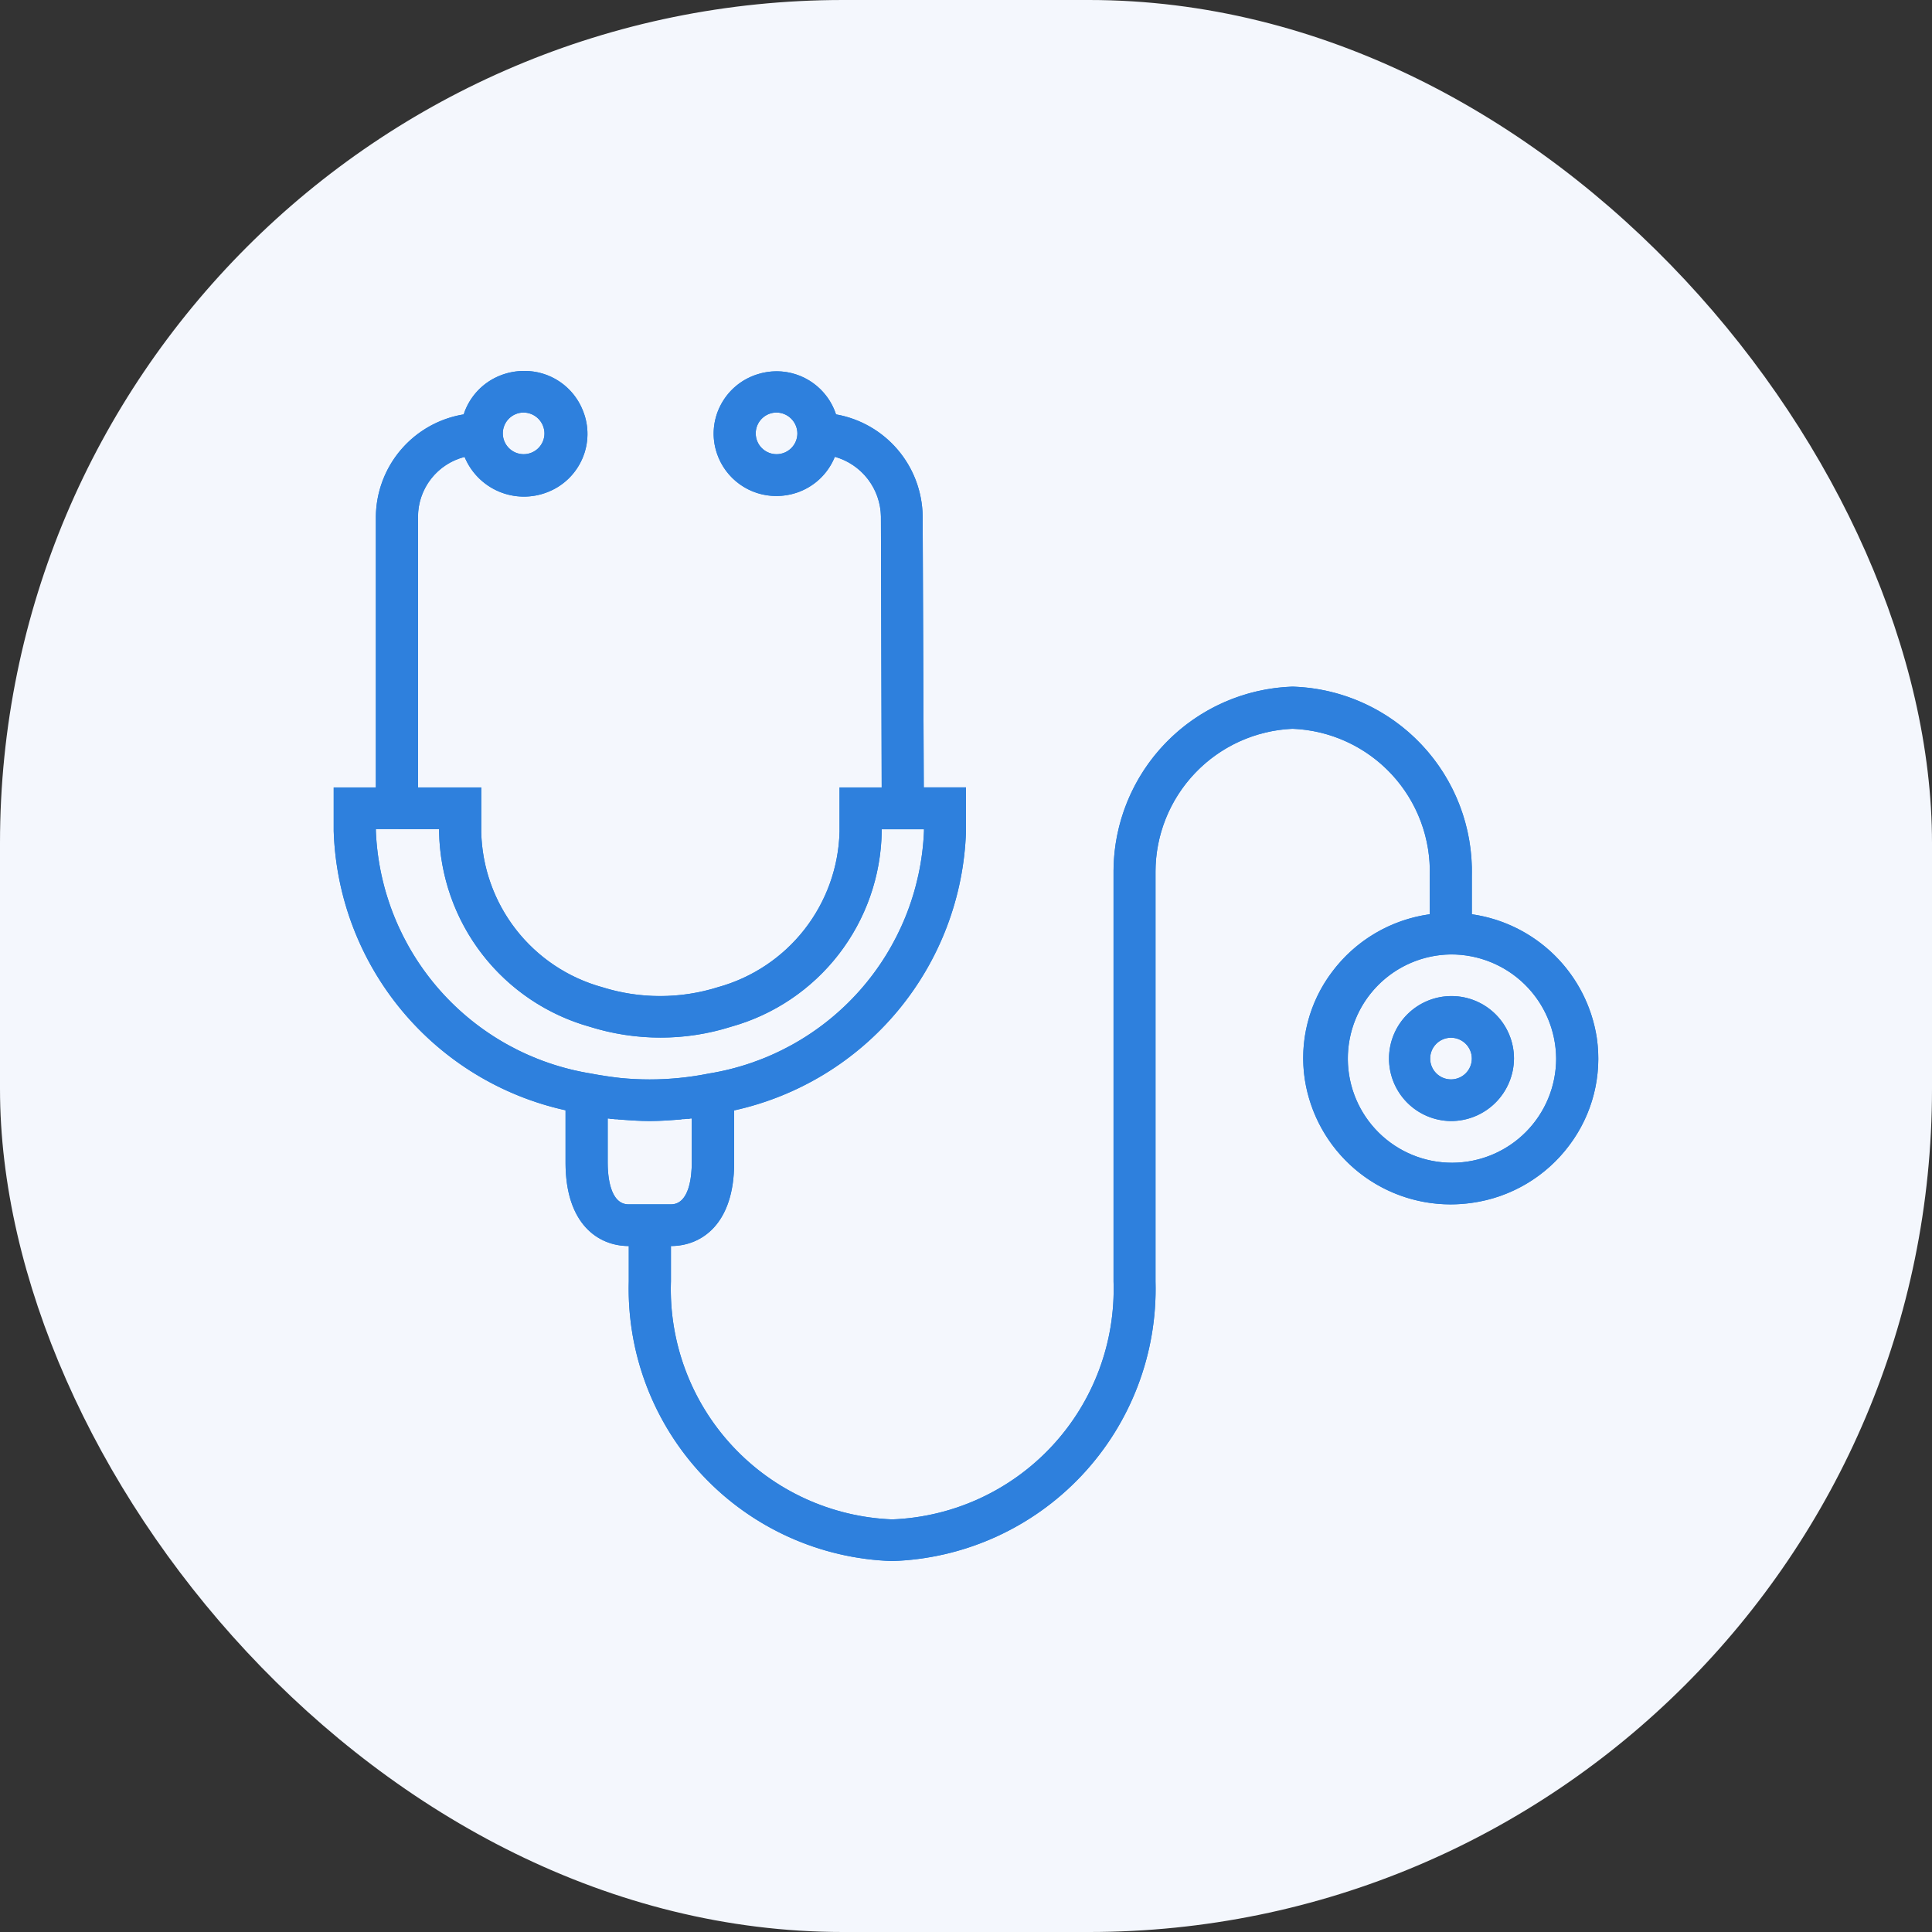
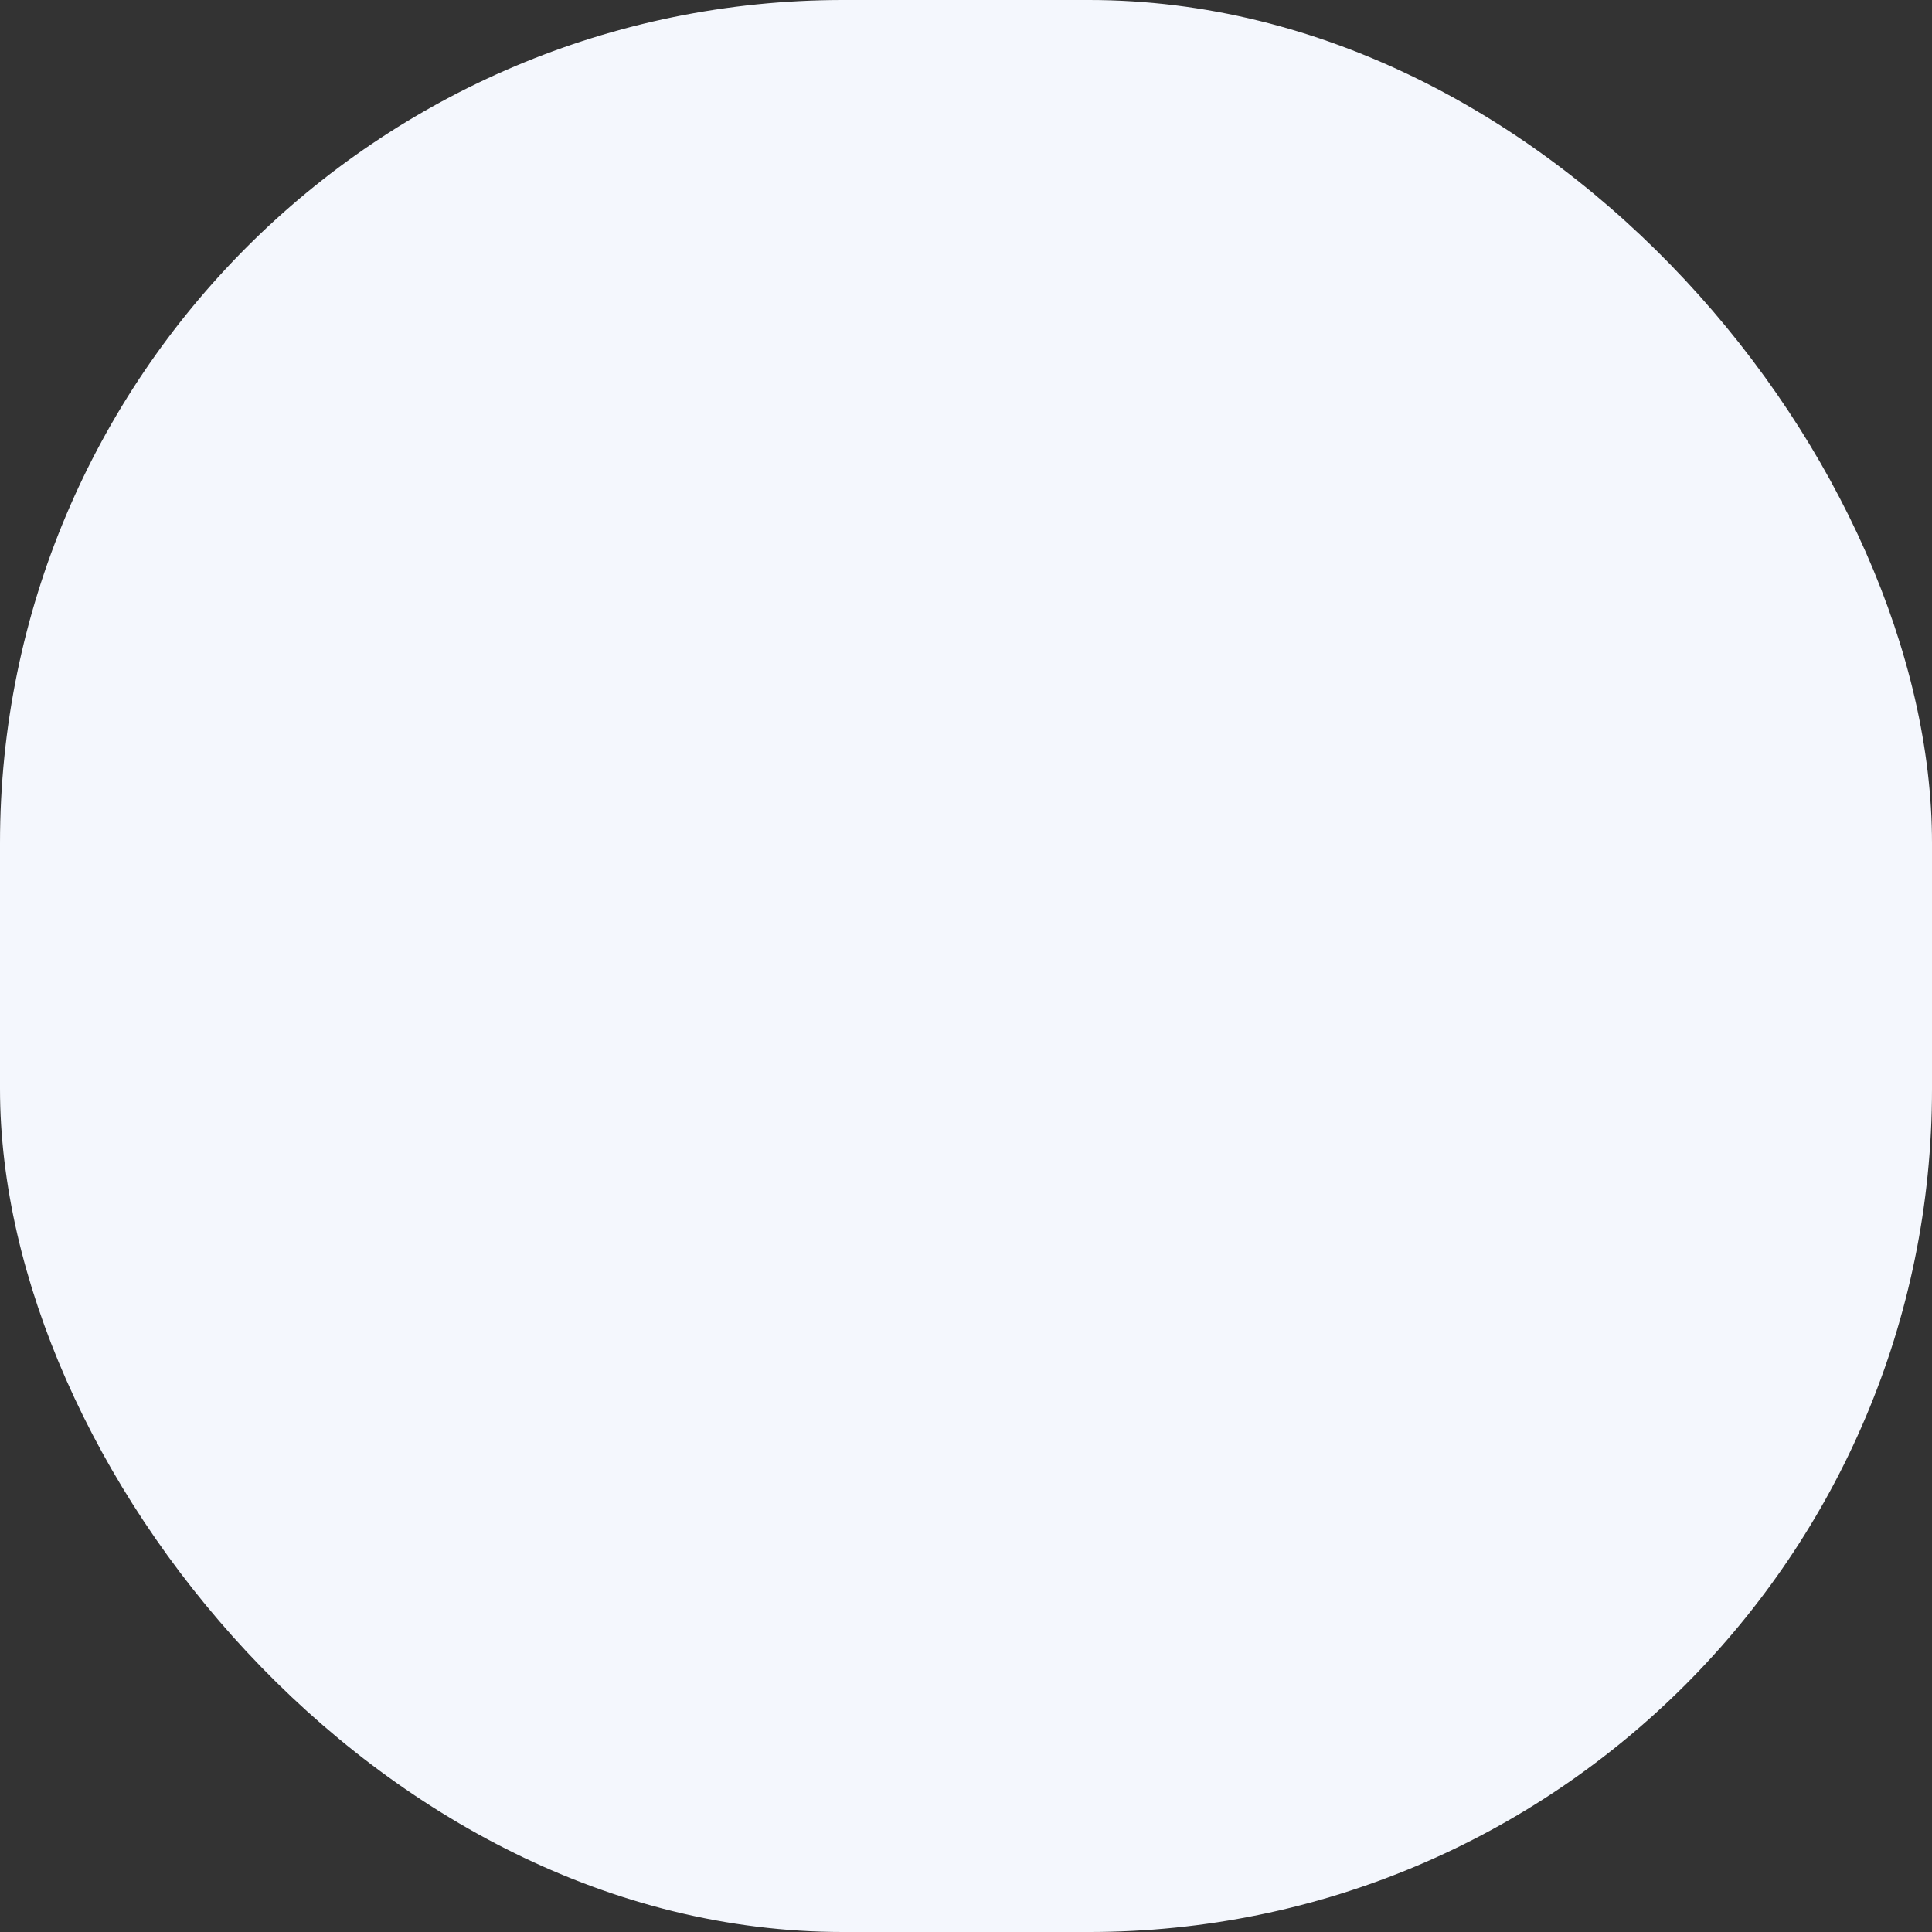
<svg xmlns="http://www.w3.org/2000/svg" id="icon" width="55" height="55" viewBox="0 0 55 55">
  <rect x="0" y="0" width="55" height="55" fill="#333333" stroke="none" />
  <defs>
    <clipPath id="clip-path">
-       <path id="Shape" d="M15.9,33.88A7.753,7.753,0,0,1,8.4,25.917V24.912c-.87,0-1.8-.624-1.8-2.372V21.047A8.416,8.416,0,0,1,0,13.1V11.856H1.2V4.149a2.981,2.981,0,0,1,2.5-2.912A1.782,1.782,0,0,1,4.755.124,1.842,1.842,0,0,1,5.419,0,1.782,1.782,0,0,1,7.094,1.13,1.758,1.758,0,0,1,7.076,2.5a1.779,1.779,0,0,1-1,.954,1.828,1.828,0,0,1-2.35-1.006A1.76,1.76,0,0,0,2.4,4.149v7.707H4.2v1.261a4.693,4.693,0,0,0,3.441,4.425,5.494,5.494,0,0,0,3.3,0A4.719,4.719,0,0,0,14.4,13.117V11.856h1.2l-.022-7.707a1.8,1.8,0,0,0-1.312-1.705,1.776,1.776,0,0,1-1.1,1.027,1.809,1.809,0,0,1-.56.089,1.781,1.781,0,0,1-1.7-1.222,1.75,1.75,0,0,1,.1-1.347A1.774,1.774,0,0,1,12.049.1a1.8,1.8,0,0,1,.561-.09A1.781,1.781,0,0,1,14.3,1.237a2.982,2.982,0,0,1,2.466,2.9l.032,7.718H18V13.1a8.415,8.415,0,0,1-6.6,7.951V22.54c0,1.749-.93,2.372-1.8,2.372v1.006a6.558,6.558,0,0,0,6.3,6.776,6.558,6.558,0,0,0,6.3-6.776V14.228A5.273,5.273,0,0,1,27.3,8.987a5.264,5.264,0,0,1,5.1,5.4v1.08a4.2,4.2,0,0,1,3.557,3.515,4.1,4.1,0,0,1-.783,3.062A4.178,4.178,0,0,1,32.4,23.683a4.3,4.3,0,0,1-.606.043,4.2,4.2,0,0,1-4.149-3.559,4.066,4.066,0,0,1,.77-3.05,4.186,4.186,0,0,1,2.787-1.65v-1.08a4.068,4.068,0,0,0-3.907-4.2,4.079,4.079,0,0,0-3.9,4.077V25.917A7.749,7.749,0,0,1,15.9,33.88ZM7.8,21.28v1.26c0,.356.058,1.185.594,1.185H9.6c.535,0,.593-.829.593-1.185V21.28h-.019a.124.124,0,0,0-.055.01h-.063a.584.584,0,0,1-.127.009.135.135,0,0,0-.033.006.127.127,0,0,1-.031.005c-.246.019-.551.043-.859.043H8.99c-.3,0-.588-.022-.868-.043a.039.039,0,0,1-.014,0,.071.071,0,0,0-.029-.007.73.73,0,0,1-.138-.009H7.888A.257.257,0,0,0,7.8,21.28ZM31.8,16.611A2.965,2.965,0,1,0,34.8,19.575,2.984,2.984,0,0,0,31.8,16.611ZM1.2,13.042V13.1A7.294,7.294,0,0,0,7.317,20c.276.053.549.094.836.127a8.355,8.355,0,0,0,.841.042A8.573,8.573,0,0,0,10.684,20a7.294,7.294,0,0,0,6.12-6.9v-.053H15.6v.074a5.863,5.863,0,0,1-4.289,5.548,6.645,6.645,0,0,1-2.007.309,6.733,6.733,0,0,1-2.016-.309A5.88,5.88,0,0,1,3,13.117v-.074ZM12.6,1.184a.593.593,0,1,0,.6.593A.6.6,0,0,0,12.6,1.184Zm-7.2,0a.593.593,0,1,0,.6.593A.6.6,0,0,0,5.4,1.184Zm26.4,20.17a1.779,1.779,0,1,1,1.8-1.779A1.792,1.792,0,0,1,31.8,21.354Zm0-2.372a.593.593,0,1,0,.6.593A.594.594,0,0,0,31.8,18.982Z" transform="translate(0 0)" fill="#2682d6" />
-     </clipPath>
+       </clipPath>
  </defs>
  <rect id="icon-bg" width="55" height="55" rx="24" fill="#f4f7fd" />
  <g id="Diagnostic" transform="translate(9.5 10.56)">
    <g id="Group_2" data-name="Group 2" transform="translate(0 0)">
-       <path id="Shape-2" data-name="Shape" d="M15.9,33.88A7.753,7.753,0,0,1,8.4,25.917V24.912c-.87,0-1.8-.624-1.8-2.372V21.047A8.416,8.416,0,0,1,0,13.1V11.856H1.2V4.149a2.981,2.981,0,0,1,2.5-2.912A1.782,1.782,0,0,1,4.755.124,1.842,1.842,0,0,1,5.419,0,1.782,1.782,0,0,1,7.094,1.13,1.758,1.758,0,0,1,7.076,2.5a1.779,1.779,0,0,1-1,.954,1.828,1.828,0,0,1-2.35-1.006A1.76,1.76,0,0,0,2.4,4.149v7.707H4.2v1.261a4.693,4.693,0,0,0,3.441,4.425,5.494,5.494,0,0,0,3.3,0A4.719,4.719,0,0,0,14.4,13.117V11.856h1.2l-.022-7.707a1.8,1.8,0,0,0-1.312-1.705,1.776,1.776,0,0,1-1.1,1.027,1.809,1.809,0,0,1-.56.089,1.781,1.781,0,0,1-1.7-1.222,1.75,1.75,0,0,1,.1-1.347A1.774,1.774,0,0,1,12.049.1a1.8,1.8,0,0,1,.561-.09A1.781,1.781,0,0,1,14.3,1.237a2.982,2.982,0,0,1,2.466,2.9l.032,7.718H18V13.1a8.415,8.415,0,0,1-6.6,7.951V22.54c0,1.749-.93,2.372-1.8,2.372v1.006a6.558,6.558,0,0,0,6.3,6.776,6.558,6.558,0,0,0,6.3-6.776V14.228A5.273,5.273,0,0,1,27.3,8.987a5.264,5.264,0,0,1,5.1,5.4v1.08a4.2,4.2,0,0,1,3.557,3.515,4.1,4.1,0,0,1-.783,3.062A4.178,4.178,0,0,1,32.4,23.683a4.3,4.3,0,0,1-.606.043,4.2,4.2,0,0,1-4.149-3.559,4.066,4.066,0,0,1,.77-3.05,4.186,4.186,0,0,1,2.787-1.65v-1.08a4.068,4.068,0,0,0-3.907-4.2,4.079,4.079,0,0,0-3.9,4.077V25.917A7.749,7.749,0,0,1,15.9,33.88ZM7.8,21.28v1.26c0,.356.058,1.185.594,1.185H9.6c.535,0,.593-.829.593-1.185V21.28h-.019a.124.124,0,0,0-.055.01h-.063a.584.584,0,0,1-.127.009.135.135,0,0,0-.033.006.127.127,0,0,1-.031.005c-.246.019-.551.043-.859.043H8.99c-.3,0-.588-.022-.868-.043a.039.039,0,0,1-.014,0,.071.071,0,0,0-.029-.007.73.73,0,0,1-.138-.009H7.888A.257.257,0,0,0,7.8,21.28ZM31.8,16.611A2.965,2.965,0,1,0,34.8,19.575,2.984,2.984,0,0,0,31.8,16.611ZM1.2,13.042V13.1A7.294,7.294,0,0,0,7.317,20c.276.053.549.094.836.127a8.355,8.355,0,0,0,.841.042A8.573,8.573,0,0,0,10.684,20a7.294,7.294,0,0,0,6.12-6.9v-.053H15.6v.074a5.863,5.863,0,0,1-4.289,5.548,6.645,6.645,0,0,1-2.007.309,6.733,6.733,0,0,1-2.016-.309A5.88,5.88,0,0,1,3,13.117v-.074ZM12.6,1.184a.593.593,0,1,0,.6.593A.6.6,0,0,0,12.6,1.184Zm-7.2,0a.593.593,0,1,0,.6.593A.6.6,0,0,0,5.4,1.184Zm26.4,20.17a1.779,1.779,0,1,1,1.8-1.779A1.792,1.792,0,0,1,31.8,21.354Zm0-2.372a.593.593,0,1,0,.6.593A.594.594,0,0,0,31.8,18.982Z" transform="translate(0 0)" fill="#2682d6" />
      <g id="Mask_Group_2" data-name="Mask Group 2" clip-path="url(#clip-path)">
-         <rect id="change-color" width="36" height="36" transform="translate(0 -1.06)" fill="#2e80dd" />
-       </g>
+         </g>
    </g>
  </g>
</svg>